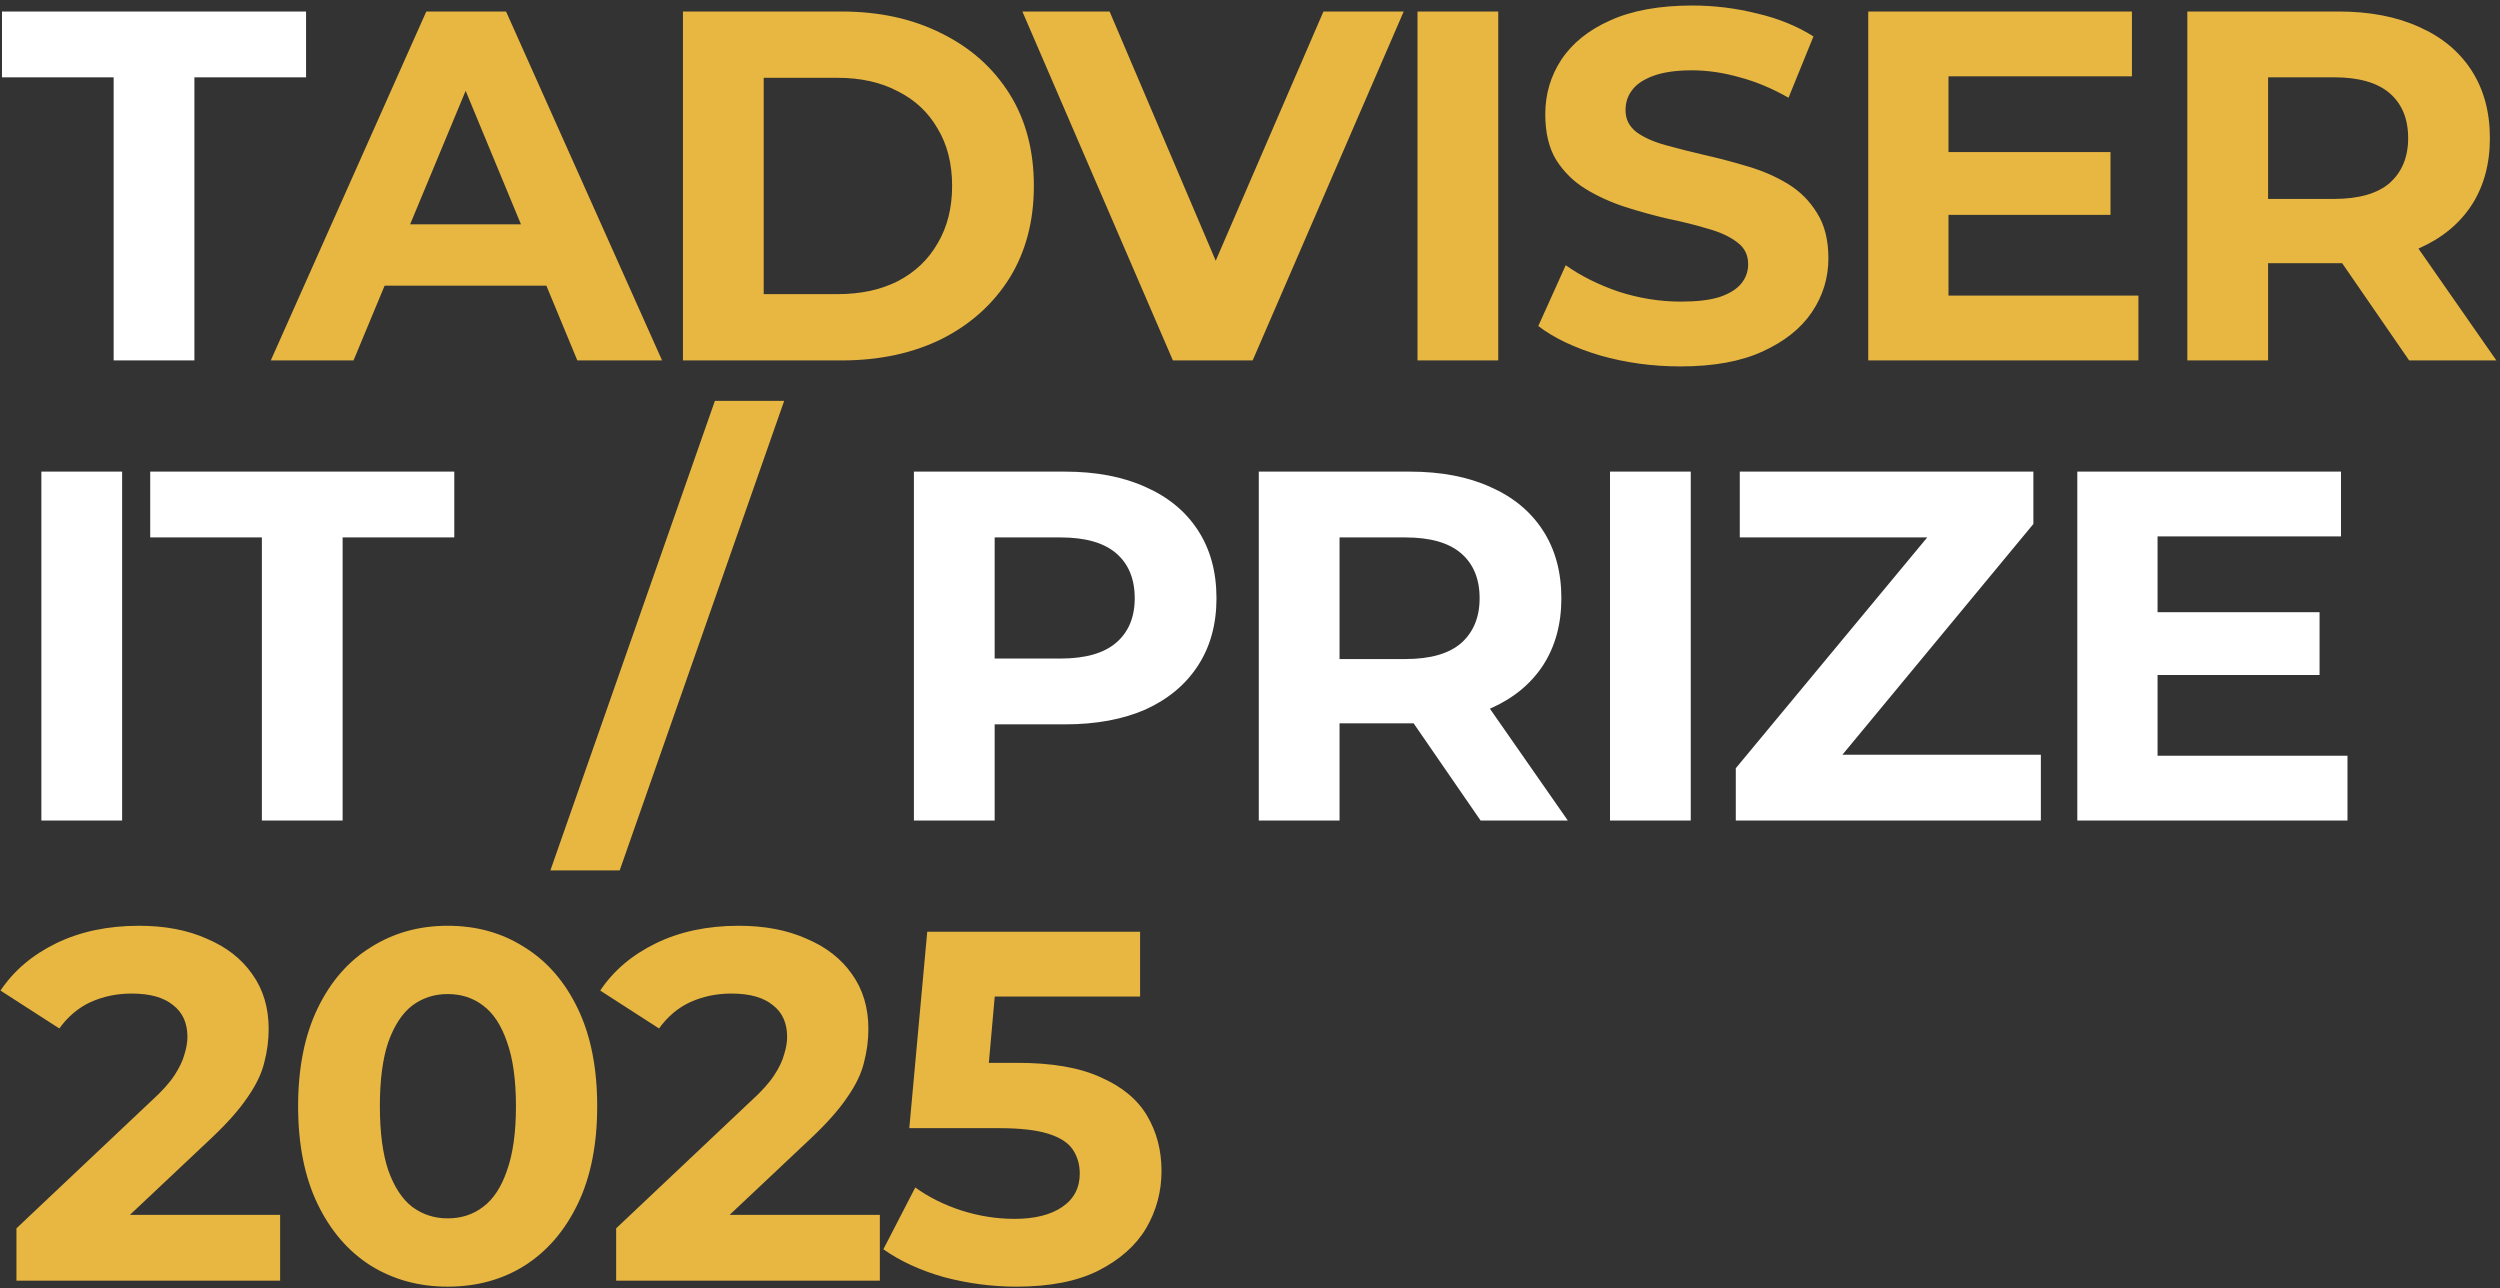
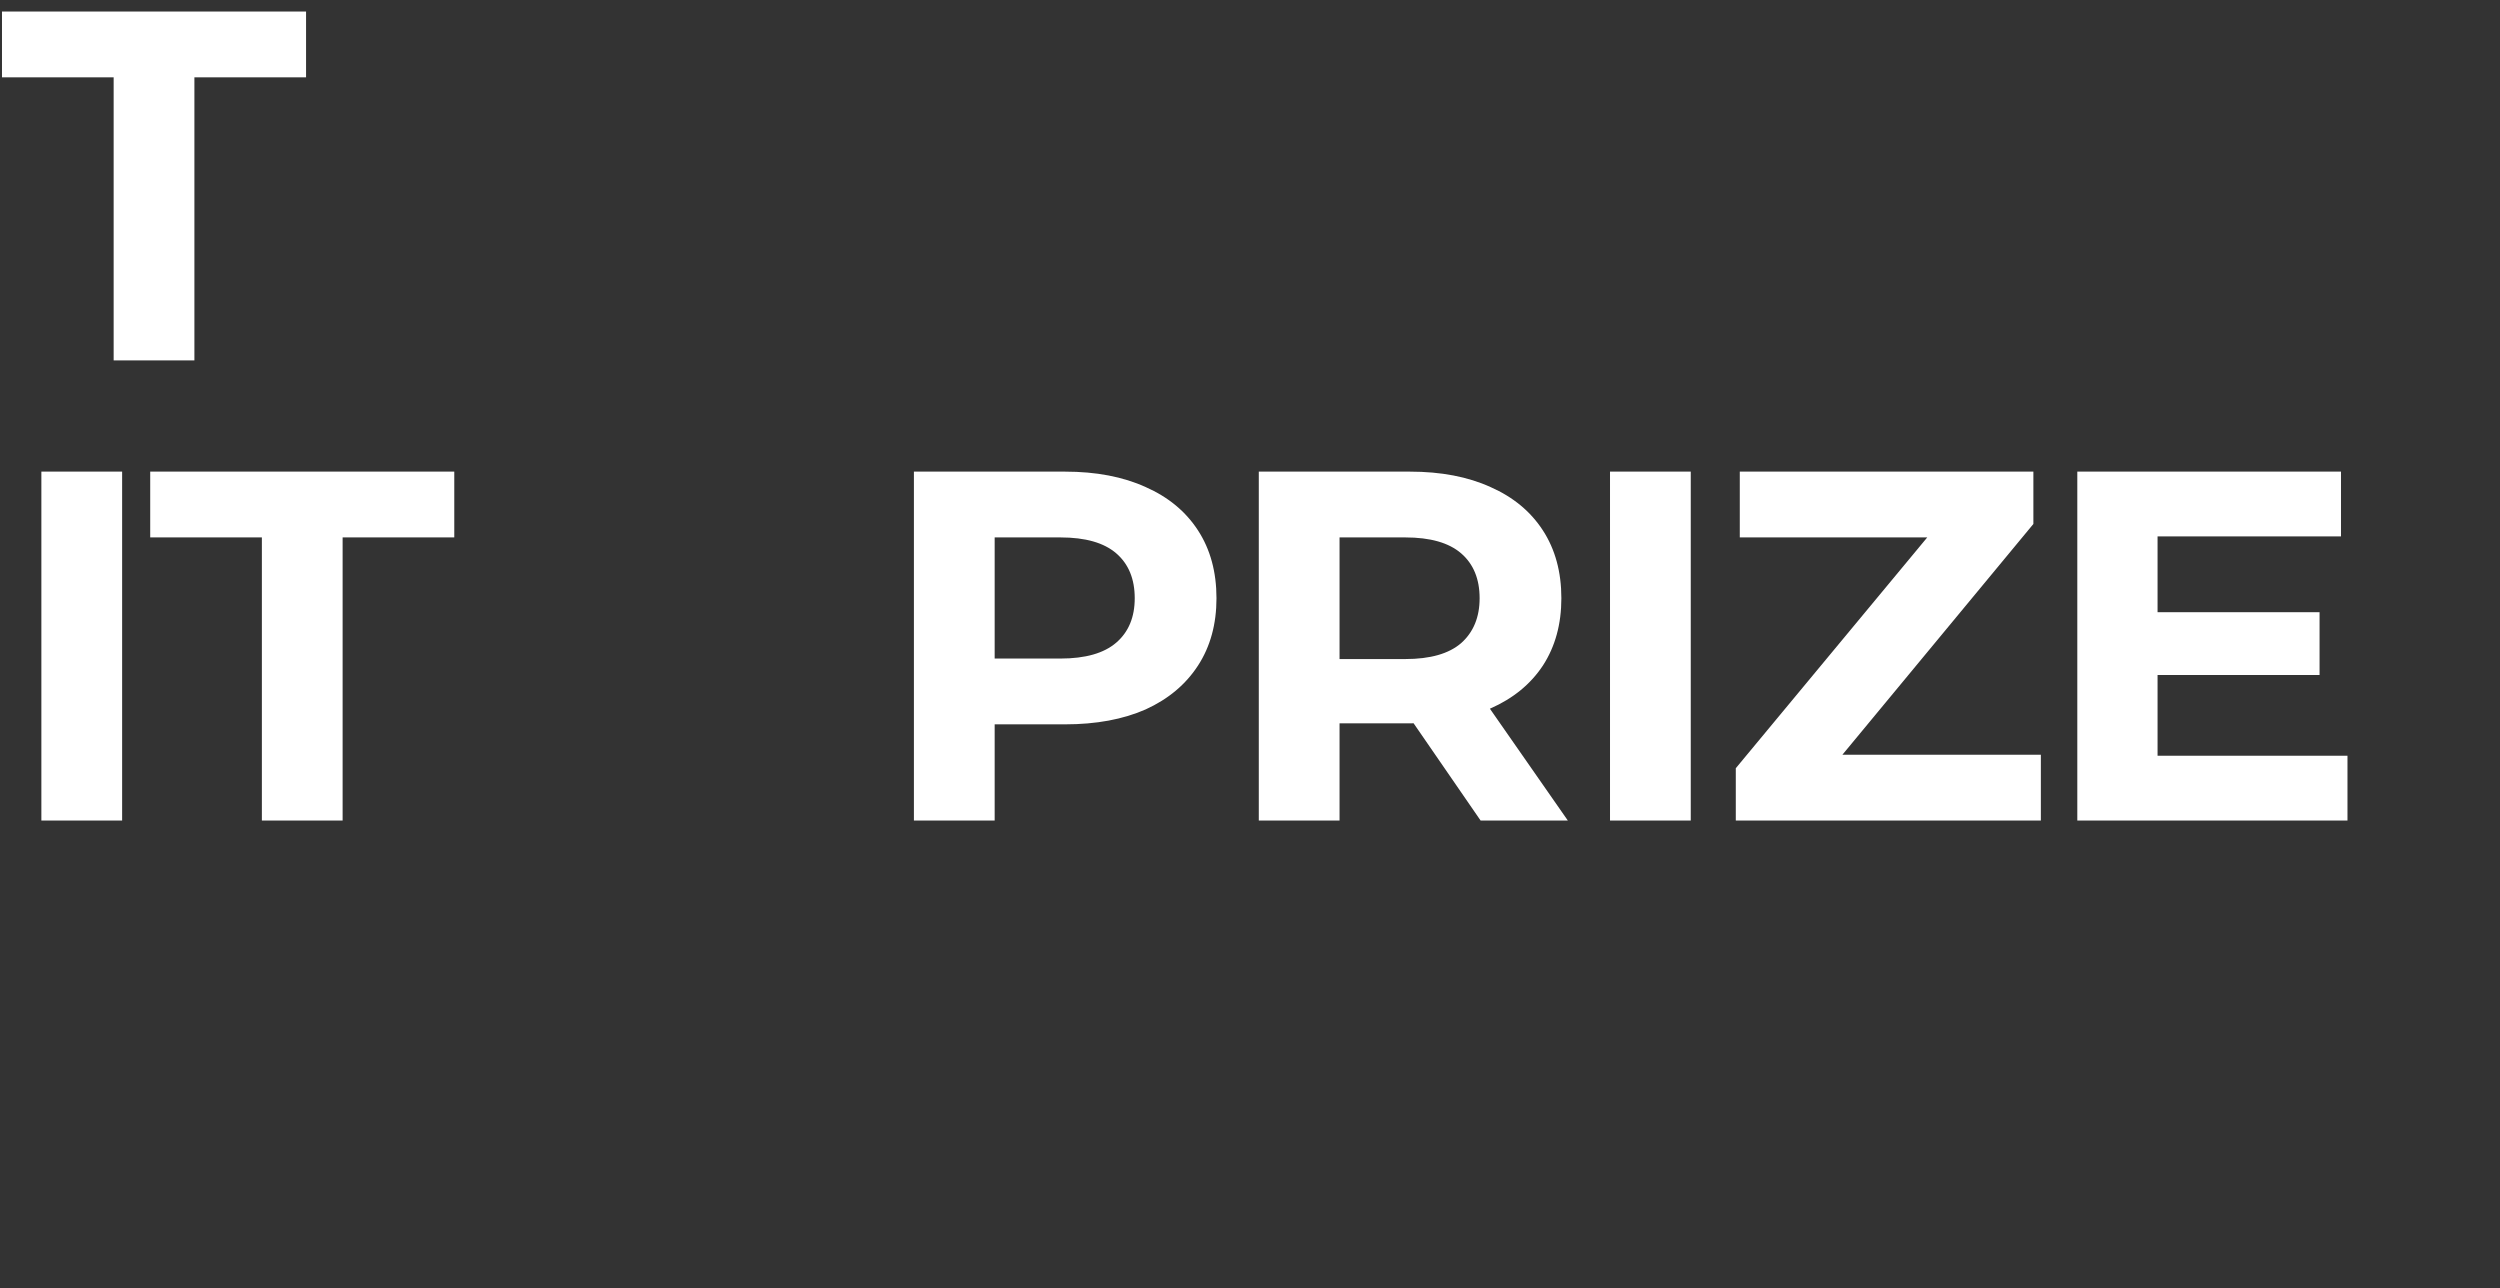
<svg xmlns="http://www.w3.org/2000/svg" width="326" height="168" viewBox="0 0 326 168" fill="none">
  <rect x="0" y="0" width="326" height="168" fill="#333333" stroke="none" />
  <path d="M14.82 47V10.08H0.26V1.5H39.91V10.08H25.35V47H14.82ZM5.395 107V61.5H15.925V107H5.395ZM34.148 107V70.08H19.588V61.5H59.238V70.08H44.678V107H34.148ZM119.174 107V61.5H138.869C142.943 61.5 146.453 62.172 149.399 63.515C152.346 64.815 154.621 66.7 156.224 69.17C157.828 71.64 158.629 74.587 158.629 78.01C158.629 81.39 157.828 84.315 156.224 86.785C154.621 89.255 152.346 91.162 149.399 92.505C146.453 93.805 142.943 94.455 138.869 94.455H125.024L129.704 89.71V107H119.174ZM129.704 90.88L125.024 85.875H138.284C141.534 85.875 143.961 85.182 145.564 83.795C147.168 82.408 147.969 80.48 147.969 78.01C147.969 75.497 147.168 73.547 145.564 72.16C143.961 70.773 141.534 70.08 138.284 70.08H125.024L129.704 65.075V90.88ZM164.147 107V61.5H183.842C187.915 61.5 191.425 62.172 194.372 63.515C197.319 64.815 199.594 66.7 201.197 69.17C202.8 71.64 203.602 74.587 203.602 78.01C203.602 81.39 202.8 84.315 201.197 86.785C199.594 89.212 197.319 91.075 194.372 92.375C191.425 93.675 187.915 94.325 183.842 94.325H169.997L174.677 89.71V107H164.147ZM193.072 107L181.697 90.49H192.942L204.447 107H193.072ZM174.677 90.88L169.997 85.94H183.257C186.507 85.94 188.934 85.247 190.537 83.86C192.14 82.43 192.942 80.48 192.942 78.01C192.942 75.497 192.14 73.547 190.537 72.16C188.934 70.773 186.507 70.08 183.257 70.08H169.997L174.677 65.075V90.88ZM209.945 107V61.5H220.475V107H209.945ZM226.348 107V100.175L254.493 66.245L255.793 70.08H226.868V61.5H265.153V68.325L237.073 102.255L235.773 98.42H266.128V107H226.348ZM280.566 79.83H302.471V88.02H280.566V79.83ZM281.346 98.55H306.111V107H270.881V61.5H305.266V69.95H281.346V98.55Z" fill="white" />
-   <path d="M35.31 47L55.59 1.5H65.99L86.335 47H75.285L58.645 6.83H62.806L46.1 47H35.31ZM45.45 37.25L48.245 29.255H71.645L74.505 37.25H45.45ZM89.056 47V1.5H109.726C114.666 1.5 119.021 2.453 122.791 4.36C126.561 6.223 129.508 8.845 131.631 12.225C133.754 15.605 134.816 19.613 134.816 24.25C134.816 28.843 133.754 32.852 131.631 36.275C129.508 39.655 126.561 42.298 122.791 44.205C119.021 46.068 114.666 47 109.726 47H89.056ZM99.586 38.355H109.206C112.239 38.355 114.861 37.792 117.071 36.665C119.324 35.495 121.058 33.848 122.271 31.725C123.528 29.602 124.156 27.11 124.156 24.25C124.156 21.347 123.528 18.855 122.271 16.775C121.058 14.652 119.324 13.027 117.071 11.9C114.861 10.73 112.239 10.145 109.206 10.145H99.586V38.355ZM152.947 47L133.317 1.5H144.692L161.852 41.8H155.157L172.577 1.5H183.042L163.347 47H152.947ZM184.841 47V1.5H195.371V47H184.841ZM219.119 47.78C215.479 47.78 211.991 47.303 208.654 46.35C205.318 45.353 202.631 44.075 200.594 42.515L204.169 34.585C206.119 35.972 208.416 37.12 211.059 38.03C213.746 38.897 216.454 39.33 219.184 39.33C221.264 39.33 222.933 39.135 224.189 38.745C225.489 38.312 226.443 37.727 227.049 36.99C227.656 36.253 227.959 35.408 227.959 34.455C227.959 33.242 227.483 32.288 226.529 31.595C225.576 30.858 224.319 30.273 222.759 29.84C221.199 29.363 219.466 28.93 217.559 28.54C215.696 28.107 213.811 27.587 211.904 26.98C210.041 26.373 208.329 25.593 206.769 24.64C205.209 23.687 203.931 22.43 202.934 20.87C201.981 19.31 201.504 17.317 201.504 14.89C201.504 12.29 202.198 9.928 203.584 7.805C205.014 5.638 207.138 3.927 209.954 2.67C212.814 1.37 216.389 0.72 220.679 0.72C223.539 0.72 226.356 1.067 229.129 1.76C231.903 2.41 234.351 3.407 236.474 4.75L233.224 12.745C231.101 11.532 228.978 10.643 226.854 10.08C224.731 9.473 222.651 9.17 220.614 9.17C218.578 9.17 216.909 9.408 215.609 9.885C214.309 10.362 213.378 10.99 212.814 11.77C212.251 12.507 211.969 13.373 211.969 14.37C211.969 15.54 212.446 16.493 213.399 17.23C214.353 17.923 215.609 18.487 217.169 18.92C218.729 19.353 220.441 19.787 222.304 20.22C224.211 20.653 226.096 21.152 227.959 21.715C229.866 22.278 231.599 23.037 233.159 23.99C234.719 24.943 235.976 26.2 236.929 27.76C237.926 29.32 238.424 31.292 238.424 33.675C238.424 36.232 237.709 38.572 236.279 40.695C234.849 42.818 232.704 44.53 229.844 45.83C227.028 47.13 223.453 47.78 219.119 47.78ZM253.305 19.83H275.21V28.02H253.305V19.83ZM254.085 38.55H278.85V47H243.62V1.5H278.005V9.95H254.085V38.55ZM285.228 47V1.5H304.923C308.996 1.5 312.506 2.172 315.453 3.515C318.4 4.815 320.675 6.7 322.278 9.17C323.881 11.64 324.683 14.587 324.683 18.01C324.683 21.39 323.881 24.315 322.278 26.785C320.675 29.212 318.4 31.075 315.453 32.375C312.506 33.675 308.996 34.325 304.923 34.325H291.078L295.758 29.71V47H285.228ZM314.153 47L302.778 30.49H314.023L325.528 47H314.153ZM295.758 30.88L291.078 25.94H304.338C307.588 25.94 310.015 25.247 311.618 23.86C313.221 22.43 314.023 20.48 314.023 18.01C314.023 15.497 313.221 13.547 311.618 12.16C310.015 10.773 307.588 10.08 304.338 10.08H291.078L295.758 5.075V30.88ZM71.772 113.5L93.222 52.27H102.257L80.807 113.5H71.772ZM2.145 167V160.175L19.695 143.6C21.082 142.343 22.1 141.217 22.75 140.22C23.4 139.223 23.833 138.313 24.05 137.49C24.31 136.667 24.44 135.908 24.44 135.215C24.44 133.395 23.812 132.008 22.555 131.055C21.342 130.058 19.543 129.56 17.16 129.56C15.253 129.56 13.477 129.928 11.83 130.665C10.227 131.402 8.862 132.55 7.735 134.11L0.065 129.17C1.798 126.57 4.225 124.512 7.345 122.995C10.465 121.478 14.062 120.72 18.135 120.72C21.515 120.72 24.462 121.283 26.975 122.41C29.532 123.493 31.503 125.032 32.89 127.025C34.32 129.018 35.035 131.402 35.035 134.175C35.035 135.648 34.84 137.122 34.45 138.595C34.103 140.025 33.367 141.542 32.24 143.145C31.157 144.748 29.553 146.547 27.43 148.54L12.87 162.255L10.855 158.42H36.53V167H2.145ZM58.375 167.78C54.648 167.78 51.312 166.87 48.365 165.05C45.418 163.187 43.1 160.5 41.41 156.99C39.72 153.48 38.875 149.233 38.875 144.25C38.875 139.267 39.72 135.02 41.41 131.51C43.1 128 45.418 125.335 48.365 123.515C51.312 121.652 54.648 120.72 58.375 120.72C62.145 120.72 65.481 121.652 68.385 123.515C71.332 125.335 73.65 128 75.34 131.51C77.03 135.02 77.875 139.267 77.875 144.25C77.875 149.233 77.03 153.48 75.34 156.99C73.65 160.5 71.332 163.187 68.385 165.05C65.481 166.87 62.145 167.78 58.375 167.78ZM58.375 158.875C60.151 158.875 61.69 158.377 62.99 157.38C64.333 156.383 65.373 154.802 66.11 152.635C66.89 150.468 67.28 147.673 67.28 144.25C67.28 140.827 66.89 138.032 66.11 135.865C65.373 133.698 64.333 132.117 62.99 131.12C61.69 130.123 60.151 129.625 58.375 129.625C56.642 129.625 55.103 130.123 53.76 131.12C52.46 132.117 51.42 133.698 50.64 135.865C49.903 138.032 49.535 140.827 49.535 144.25C49.535 147.673 49.903 150.468 50.64 152.635C51.42 154.802 52.46 156.383 53.76 157.38C55.103 158.377 56.642 158.875 58.375 158.875ZM80.347 167V160.175L97.897 143.6C99.284 142.343 100.302 141.217 100.952 140.22C101.602 139.223 102.035 138.313 102.252 137.49C102.512 136.667 102.642 135.908 102.642 135.215C102.642 133.395 102.014 132.008 100.757 131.055C99.544 130.058 97.746 129.56 95.362 129.56C93.456 129.56 91.679 129.928 90.032 130.665C88.429 131.402 87.064 132.55 85.937 134.11L78.267 129.17C80.001 126.57 82.427 124.512 85.547 122.995C88.667 121.478 92.264 120.72 96.337 120.72C99.717 120.72 102.664 121.283 105.177 122.41C107.734 123.493 109.705 125.032 111.092 127.025C112.522 129.018 113.237 131.402 113.237 134.175C113.237 135.648 113.042 137.122 112.652 138.595C112.305 140.025 111.569 141.542 110.442 143.145C109.359 144.748 107.755 146.547 105.632 148.54L91.072 162.255L89.057 158.42H114.732V167H80.347ZM132.547 167.78C129.384 167.78 126.242 167.368 123.122 166.545C120.045 165.678 117.402 164.465 115.192 162.905L119.352 154.845C121.085 156.102 123.079 157.098 125.332 157.835C127.629 158.572 129.947 158.94 132.287 158.94C134.93 158.94 137.01 158.42 138.527 157.38C140.044 156.34 140.802 154.888 140.802 153.025C140.802 151.855 140.499 150.815 139.892 149.905C139.285 148.995 138.202 148.302 136.642 147.825C135.125 147.348 132.98 147.11 130.207 147.11H118.572L120.912 121.5H148.667V129.95H124.682L130.142 125.14L128.517 143.405L123.057 138.595H132.677C137.184 138.595 140.802 139.223 143.532 140.48C146.305 141.693 148.32 143.362 149.577 145.485C150.834 147.608 151.462 150.013 151.462 152.7C151.462 155.387 150.79 157.878 149.447 160.175C148.104 162.428 146.024 164.27 143.207 165.7C140.434 167.087 136.88 167.78 132.547 167.78Z" fill="#E8B741" />
</svg>